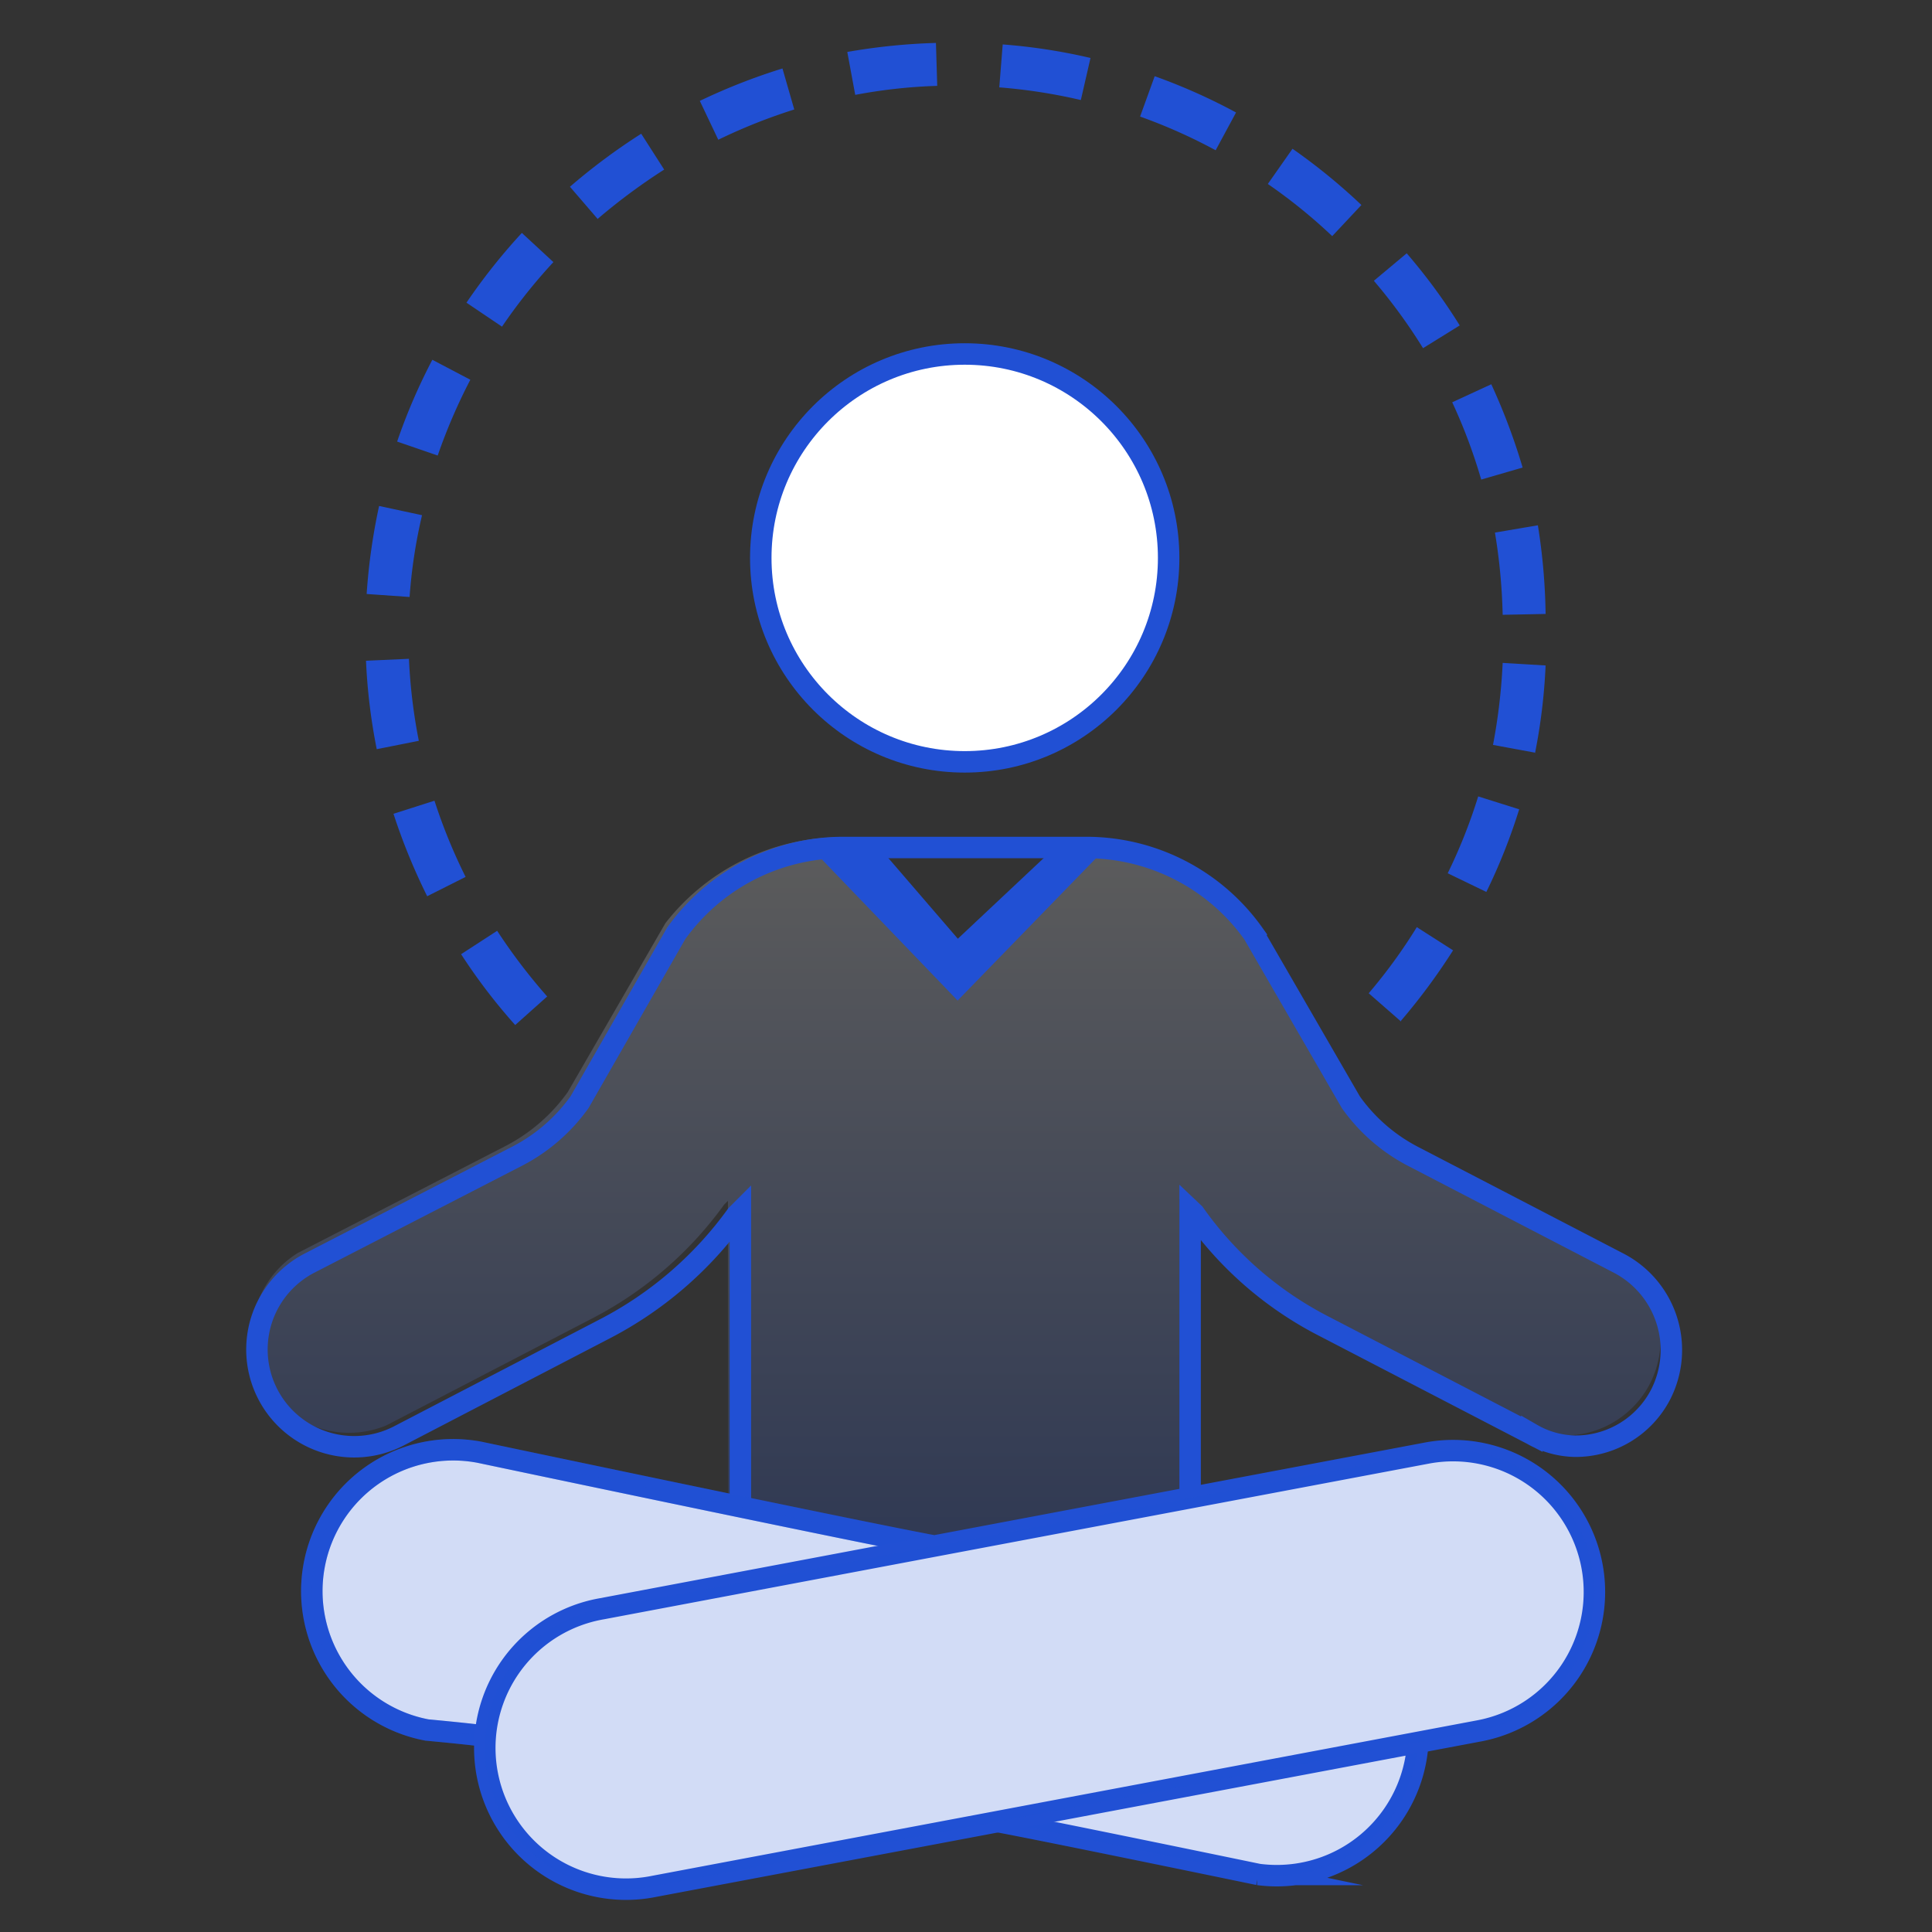
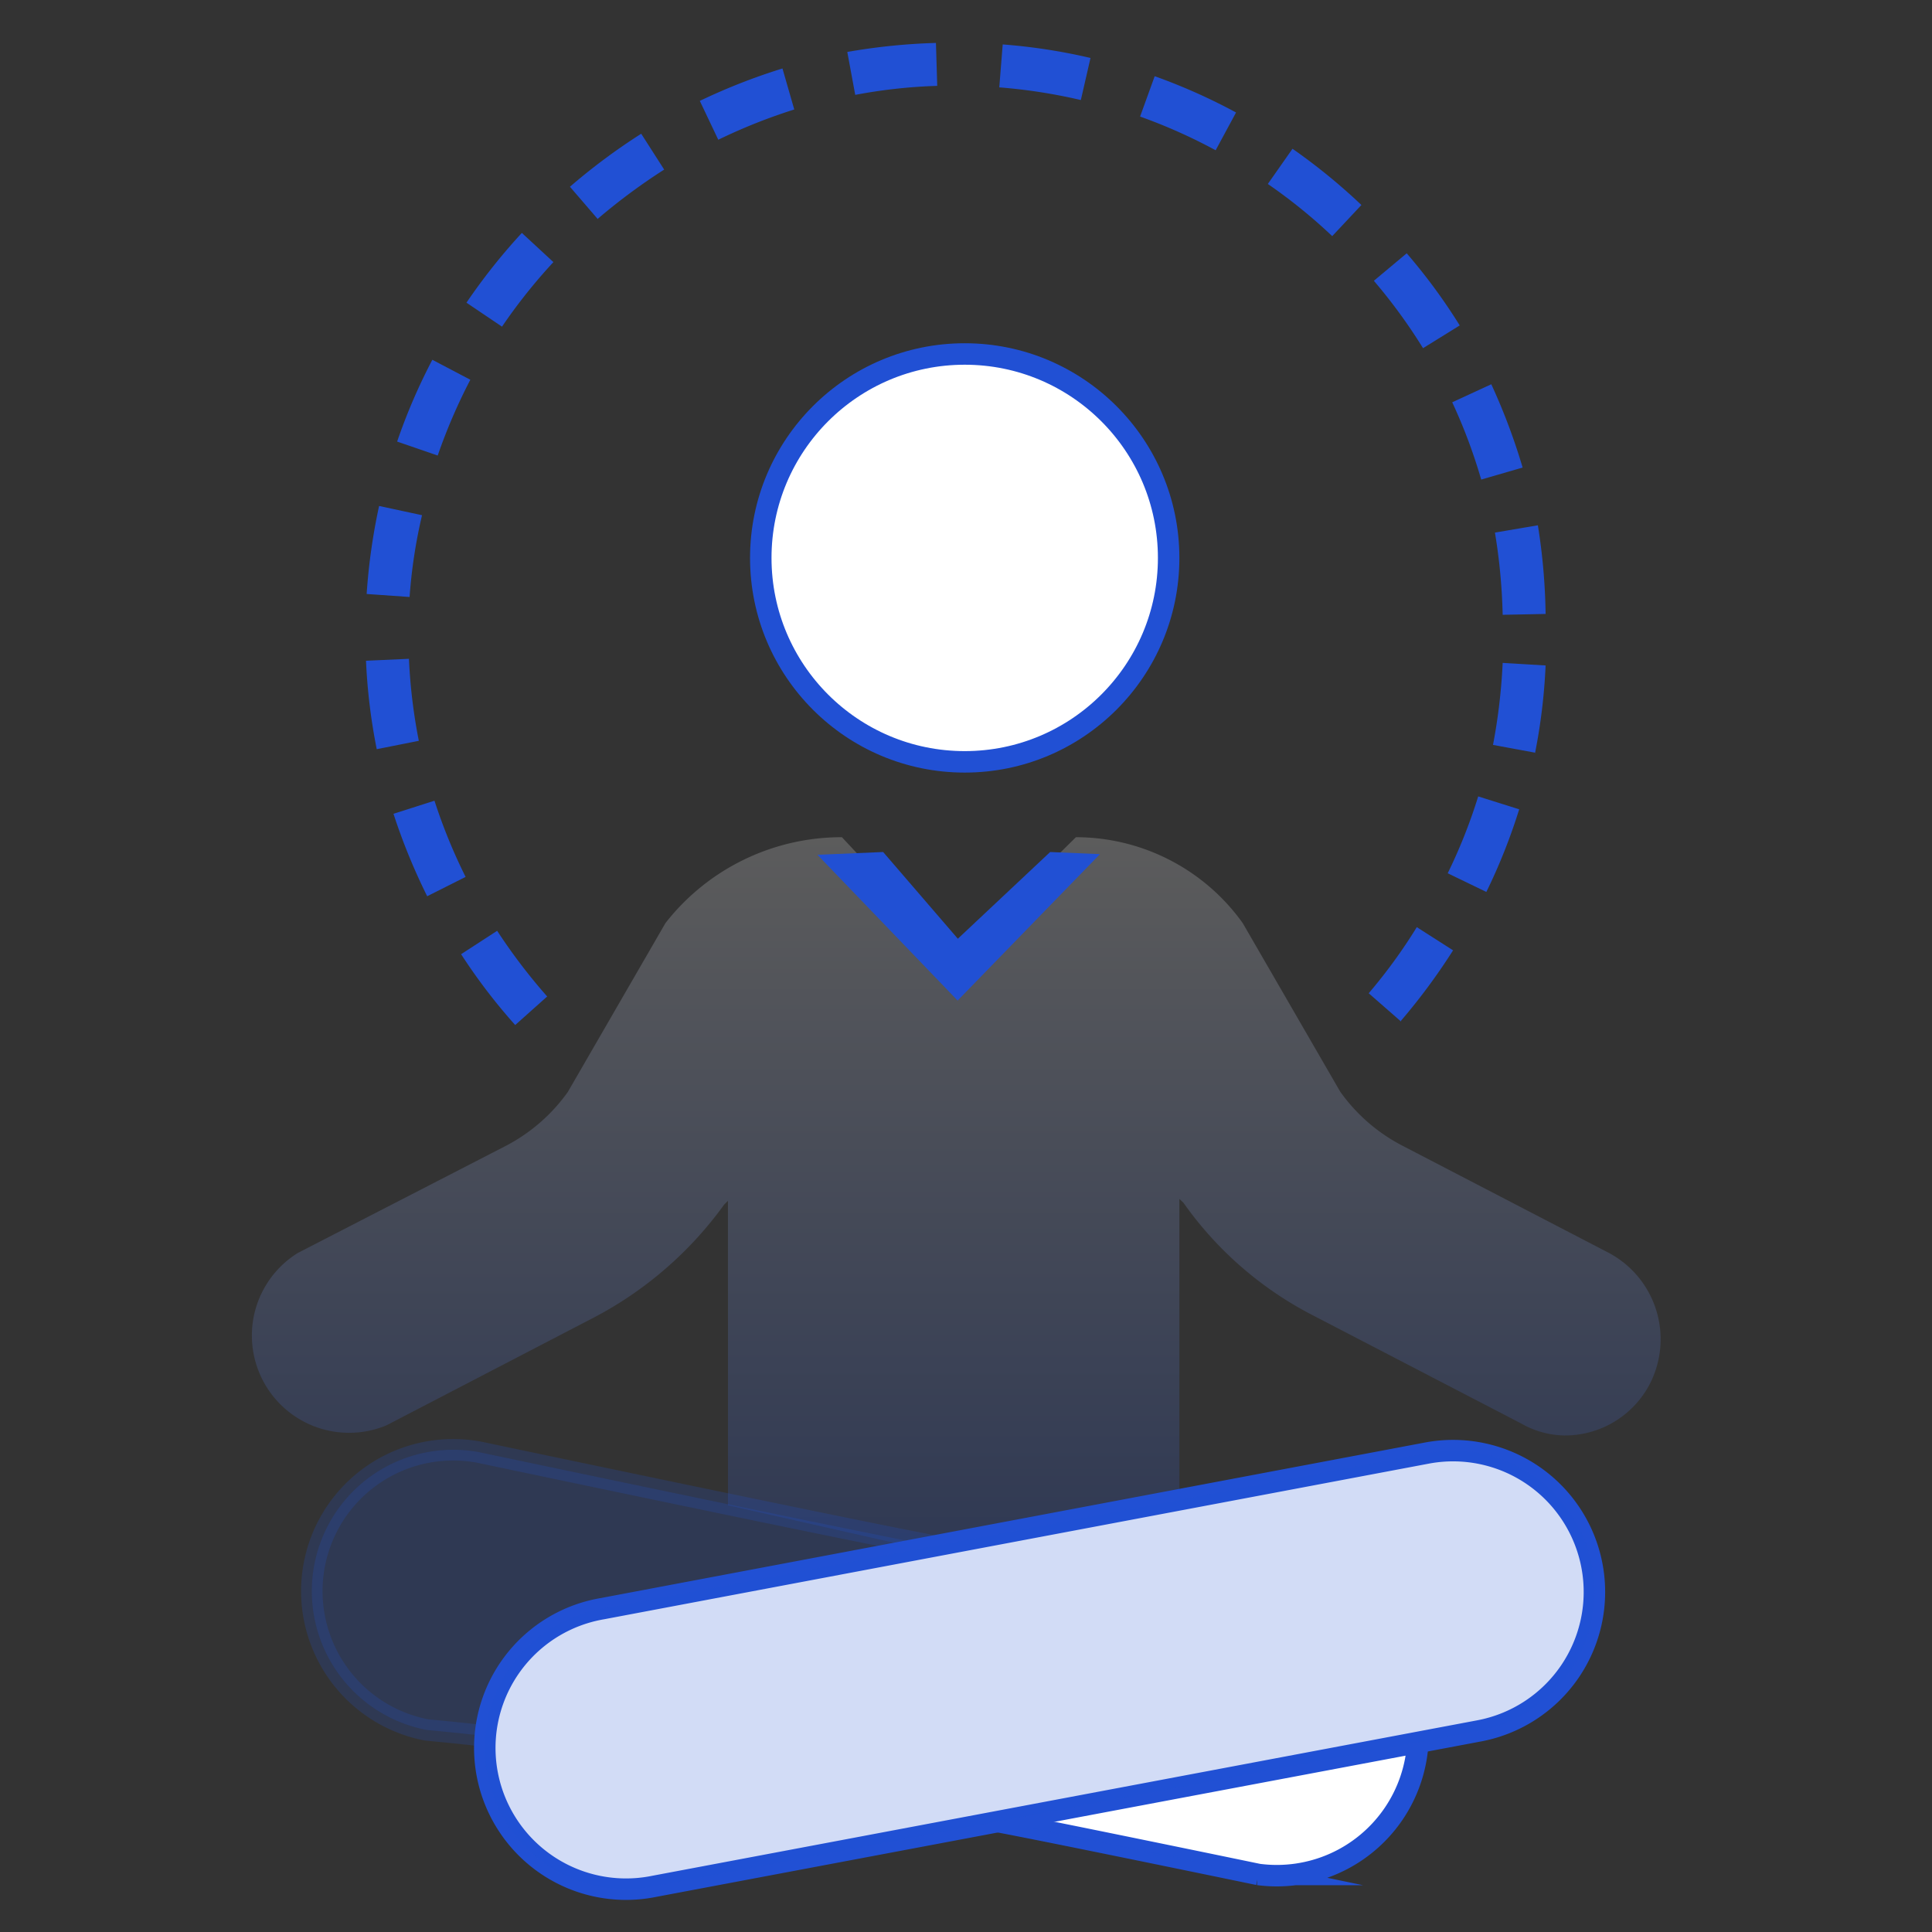
<svg xmlns="http://www.w3.org/2000/svg" id="Layer_1" data-name="Layer 1" viewBox="0 0 90 90">
  <rect x="0" y="0" width="90" height="90" fill="#333333" stroke="none" />
  <defs>
    <style>.cls-1,.cls-6,.cls-7{fill:#2150d4;}.cls-2,.cls-6,.cls-7{opacity:0.2;}.cls-3{fill:url(#linear-gradient);}.cls-4{fill:#fff;}.cls-4,.cls-5,.cls-7{stroke:#2150d4;stroke-miterlimit:10;}.cls-5{fill:none;}</style>
    <linearGradient id="linear-gradient" x1="44.4" y1="38.99" x2="44.4" y2="72.08" gradientUnits="userSpaceOnUse">
      <stop offset="0" stop-color="#fff" />
      <stop offset="1" stop-color="#2150d4" />
    </linearGradient>
  </defs>
  <title>turn_frustration_into_peace_of_mind_ico</title>
  <path class="cls-1" d="M24,47.75a26.89,26.89,0,0,1-2.52-3.3l1.68-1.09a26.55,26.55,0,0,0,2.33,3.06Zm41.27-.16-1.51-1.32A24.74,24.74,0,0,0,66,43.19l1.69,1.08A28.74,28.74,0,0,1,65.23,47.59ZM19.9,41.75a28.39,28.39,0,0,1-1.57-3.84l1.91-.61a25.42,25.42,0,0,0,1.45,3.55Zm49.34-.2-1.8-.87a24.92,24.92,0,0,0,1.42-3.58l1.91.6A27.06,27.06,0,0,1,69.24,41.55ZM17.55,34.9a27.11,27.11,0,0,1-.5-4.12l2-.09a25.71,25.71,0,0,0,.46,3.82Zm54,.17-2-.37A27.08,27.08,0,0,0,70,30.88L72,31A26.94,26.94,0,0,1,71.51,35.07ZM70,28.64a27,27,0,0,0-.36-3.83l2-.34A28.44,28.44,0,0,1,72,28.6Zm-50.92-.83-2-.14a28.11,28.11,0,0,1,.58-4.1l2,.43A24.11,24.11,0,0,0,19.08,27.81ZM69,22.34a25.25,25.25,0,0,0-1.35-3.6l1.82-.84a28.83,28.83,0,0,1,1.46,3.88ZM20.39,21.22l-1.89-.65a27.17,27.17,0,0,1,1.64-3.81l1.77.93A26.26,26.26,0,0,0,20.39,21.22Zm45.9-5A25.45,25.45,0,0,0,64,13.08l1.53-1.28A26.83,26.83,0,0,1,68,15.16Zm-42.9-1-1.66-1.12a27.88,27.88,0,0,1,2.58-3.25l1.47,1.36A25.67,25.67,0,0,0,23.39,15.21ZM62.06,11a24.88,24.88,0,0,0-3-2.43l1.15-1.64a27.8,27.8,0,0,1,3.21,2.62Zm-34.21-.79-1.3-1.51a28.58,28.58,0,0,1,3.32-2.47L30.94,7.9A27.74,27.74,0,0,0,27.85,10.19ZM56.63,7a25.18,25.18,0,0,0-3.52-1.57l.68-1.88a27.22,27.22,0,0,1,3.79,1.69ZM33.46,6.51,32.6,4.7a28.2,28.2,0,0,1,3.85-1.51L37,5.1A26.08,26.08,0,0,0,33.46,6.51ZM50.35,4.66a25.46,25.46,0,0,0-3.8-.59l.16-2a27,27,0,0,1,4.09.63ZM39.84,4.42l-.37-2A28.51,28.51,0,0,1,43.6,2l.06,2A24.4,24.4,0,0,0,39.84,4.42Z" />
  <g id="border" class="cls-2">
    <path class="cls-3" d="M54.94,70V55.85l.19.18a16.75,16.75,0,0,0,6.1,5.28l9.63,5a4.18,4.18,0,0,0,2,.56,4.46,4.46,0,0,0,4-2.41,4.56,4.56,0,0,0-1.94-6.11l-9.63-5a8.16,8.16,0,0,1-2.86-2.5L57.89,43a9.56,9.56,0,0,0-7.77-4l-5.67,5.6L39.22,39A10.41,10.41,0,0,0,31,43l-4.55,7.87a8.19,8.19,0,0,1-2.87,2.5l-9.71,5A4.53,4.53,0,0,0,18,66.4l9.62-5a17.48,17.48,0,0,0,6.11-5.28l.18-.18V70.12l8.85,2" />
  </g>
  <circle class="cls-4" cx="44.94" cy="25.99" r="9.5" />
  <g id="border-2" data-name="border">
-     <path class="cls-5" d="M55.44,71V56.35l.19.18a16.75,16.75,0,0,0,6.1,5.28l9.63,5a4.18,4.18,0,0,0,2,.56,4.46,4.46,0,0,0,4-2.41,4.56,4.56,0,0,0-1.94-6.11l-9.63-5a8.16,8.16,0,0,1-2.86-2.5l-4.55-7.87a9.56,9.56,0,0,0-7.77-4H39.27a9.56,9.56,0,0,0-7.77,4L27,51.34a8.19,8.19,0,0,1-2.87,2.5l-9.71,5a4.53,4.53,0,0,0,4.16,8.05l9.62-5a17.48,17.48,0,0,0,6.11-5.28l.18-.18V71" />
-   </g>
+     </g>
  <path class="cls-4" d="M46.5,84.86c2.67.5,12.12,2.46,12.12,2.46a6.58,6.58,0,0,0,7.43-6.2" />
-   <path id="leg" class="cls-6" d="M46.5,84.86c2.67.5,12.12,2.46,12.12,2.46a6.58,6.58,0,0,0,7.43-6.2" />
-   <path class="cls-4" d="M43.41,72c-4-.75-21.08-4.35-21.08-4.35a6.58,6.58,0,0,0-2.44,12.94s2.49.23,3,.33" />
+   <path id="leg" class="cls-6" d="M46.5,84.86c2.67.5,12.12,2.46,12.12,2.46" />
  <path id="leg-2" data-name="leg" class="cls-7" d="M43.41,72c-4-.75-21.08-4.35-21.08-4.35a6.58,6.58,0,0,0-2.44,12.94s2.49.23,3,.33" />
  <path class="cls-4" d="M30.49,87.87l38.42-7.24a6.58,6.58,0,0,0-2.44-12.94L28.05,74.94a6.58,6.58,0,1,0,2.44,12.93Z" />
  <path id="leg-3" data-name="leg" class="cls-6" d="M30.49,87.87l38.42-7.24a6.58,6.58,0,0,0-2.44-12.94L28.05,74.94a6.58,6.58,0,1,0,2.44,12.93Z" />
  <polygon class="cls-1" points="44.61 46.61 38.08 39.82 41.14 39.69 44.62 43.73 48.92 39.69 51.24 39.79 44.61 46.61" />
</svg>